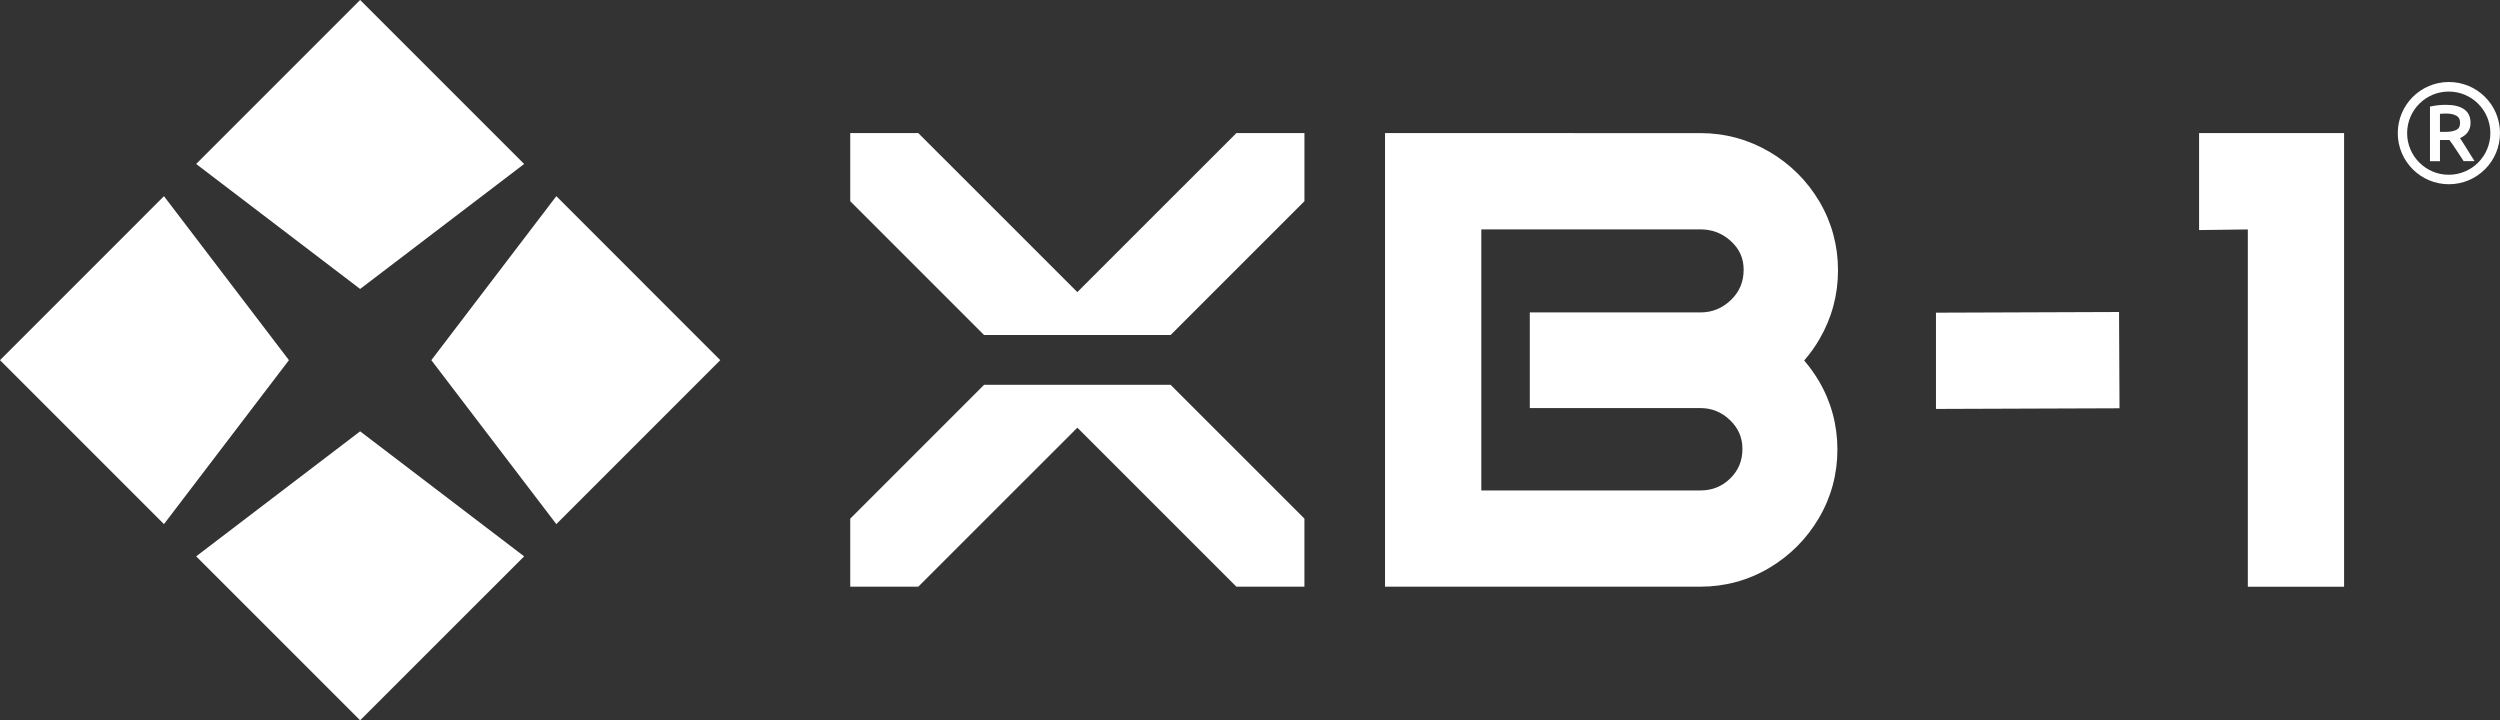
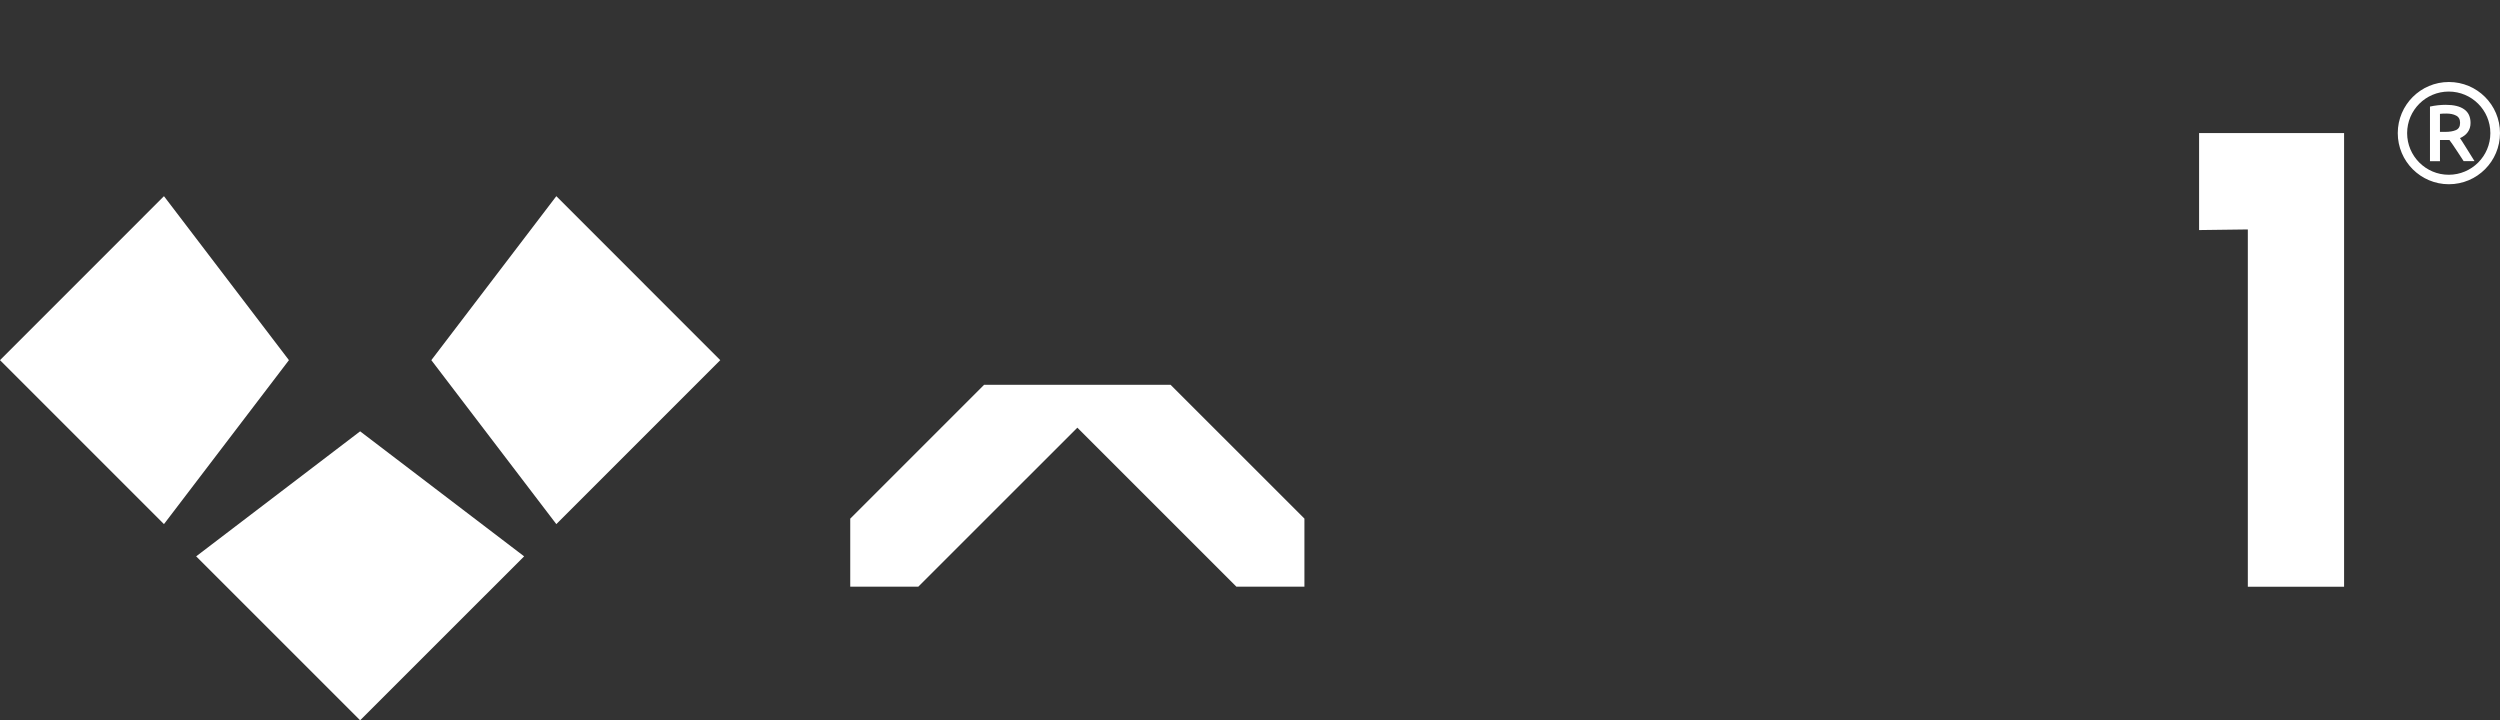
<svg xmlns="http://www.w3.org/2000/svg" version="1.1" id="Layer_1" x="0px" y="0px" width="118.748px" height="34.213px" viewBox="0 0 118.748 34.213" enable-background="new 0 0 118.748 34.213" xml:space="preserve">
  <rect x="0" y="0" width="118.748" height="34.213" fill="#333333" stroke="none" />
  <g>
    <path fill="#FFFFFF" d="M116.847,6.559c0.16-0.068,0.284-0.162,0.371-0.285c0.088-0.123,0.131-0.268,0.131-0.432   c0-0.289-0.1-0.508-0.301-0.648c-0.201-0.145-0.492-0.215-0.877-0.215c-0.11,0-0.233,0.006-0.367,0.02   c-0.135,0.016-0.262,0.035-0.382,0.063v2.594h0.475V6.65h0.448c0.095,0.107,0.676,1.004,0.676,1.004h0.516   C117.536,7.654,116.892,6.611,116.847,6.559 M116.653,6.18c-0.135,0.057-0.302,0.084-0.502,0.084h-0.255V5.408   c0.05-0.004,0.101-0.008,0.153-0.012c0.055,0,0.105-0.002,0.155-0.002c0.177,0,0.33,0.029,0.458,0.096   c0.127,0.064,0.19,0.178,0.19,0.344C116.854,6.008,116.786,6.123,116.653,6.18" />
-     <path fill="#FFFFFF" d="M85.697,17.123c0.272-0.313,0.516-0.652,0.726-1.014c0.585-1.004,0.881-2.104,0.881-3.271   c0-1.17-0.297-2.268-0.882-3.262c-0.584-0.99-1.388-1.789-2.389-2.373c-1.003-0.584-2.104-0.881-3.272-0.881H65.788v21.545h14.973   c1.17,0,2.267-0.297,3.26-0.881c0.989-0.584,1.788-1.383,2.372-2.373c0.585-0.994,0.882-2.09,0.882-3.26s-0.297-2.266-0.882-3.26   C86.19,17.752,85.957,17.426,85.697,17.123 M82.22,11.457c0.404,0.371,0.602,0.813,0.602,1.35c0,0.582-0.198,1.053-0.607,1.445   c-0.412,0.395-0.888,0.588-1.453,0.588h-8.098v4.543h8.098c0.545,0,1.006,0.186,1.409,0.57c0.398,0.383,0.593,0.83,0.593,1.369   c0,0.564-0.19,1.023-0.58,1.404c-0.393,0.383-0.858,0.57-1.422,0.57H70.361V10.895h10.399   C81.329,10.895,81.806,11.078,82.22,11.457" />
-     <polygon fill="#FFFFFF" points="100.653,14.82 91.957,14.852 91.957,19.424 100.675,19.393  " />
    <polygon fill="#FFFFFF" points="104.455,6.322 104.455,10.928 106.77,10.898 106.77,27.869 111.342,27.869 111.342,6.322  " />
-     <polygon fill="#FFFFFF" points="61.96,9.557 61.96,6.322 58.727,6.322 51.173,13.875 43.618,6.322 40.386,6.322 40.386,9.557    46.741,15.912 55.604,15.912  " />
    <polygon fill="#FFFFFF" points="40.386,24.635 40.386,27.867 43.618,27.867 51.173,20.314 58.728,27.867 61.959,27.867    61.959,24.633 55.603,18.279 46.742,18.279  " />
-     <polygon fill="#FFFFFF" points="17.106,13.725 9.317,7.789 17.106,0 24.896,7.789  " />
    <polygon fill="#FFFFFF" points="17.106,20.488 24.896,26.426 17.106,34.213 9.317,26.426  " />
    <polygon fill="#FFFFFF" points="13.724,17.107 7.788,24.895 0,17.107 7.788,9.318  " />
    <polygon fill="#FFFFFF" points="20.488,17.107 26.425,9.318 34.212,17.107 26.425,24.895  " />
    <path fill="#FFFFFF" d="M116.32,3.895c-1.341,0-2.428,1.088-2.428,2.428s1.086,2.428,2.428,2.428c1.341,0,2.428-1.088,2.428-2.43   C118.748,4.98,117.661,3.895,116.32,3.895 M116.313,8.301c-1.091,0-1.976-0.887-1.976-1.977s0.885-1.975,1.976-1.975   c1.093,0,1.977,0.885,1.977,1.975S117.405,8.301,116.313,8.301" />
  </g>
</svg>